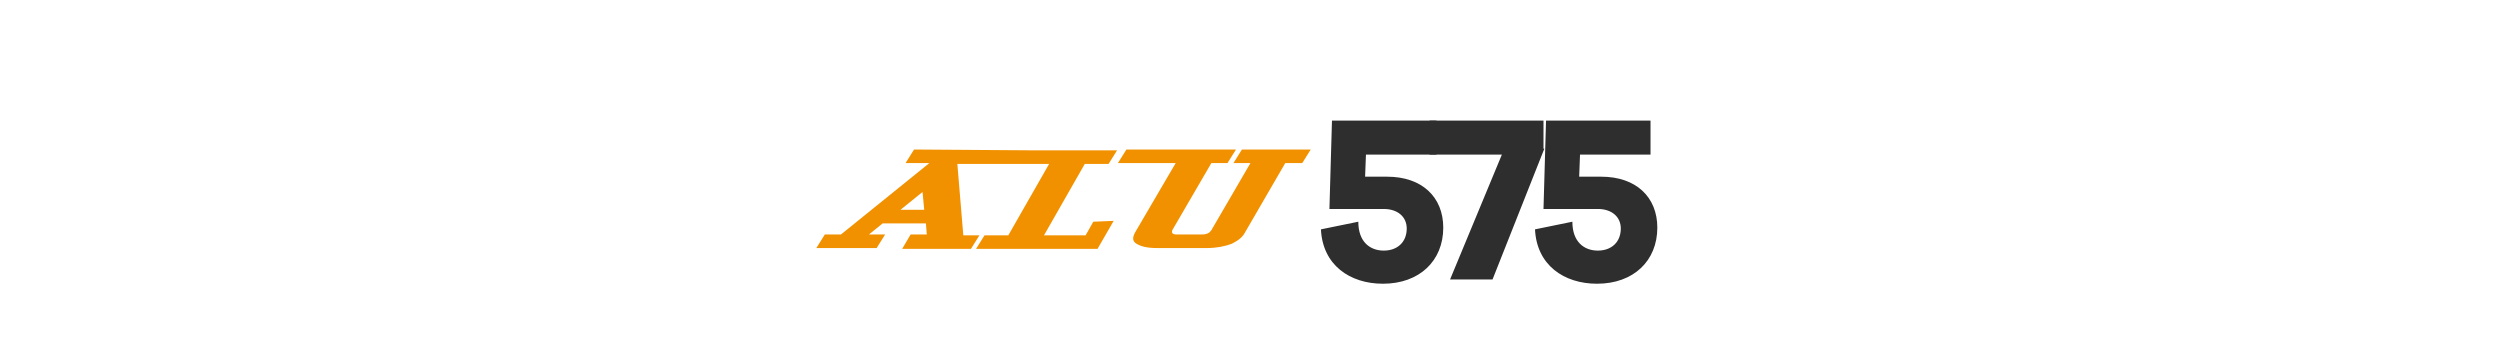
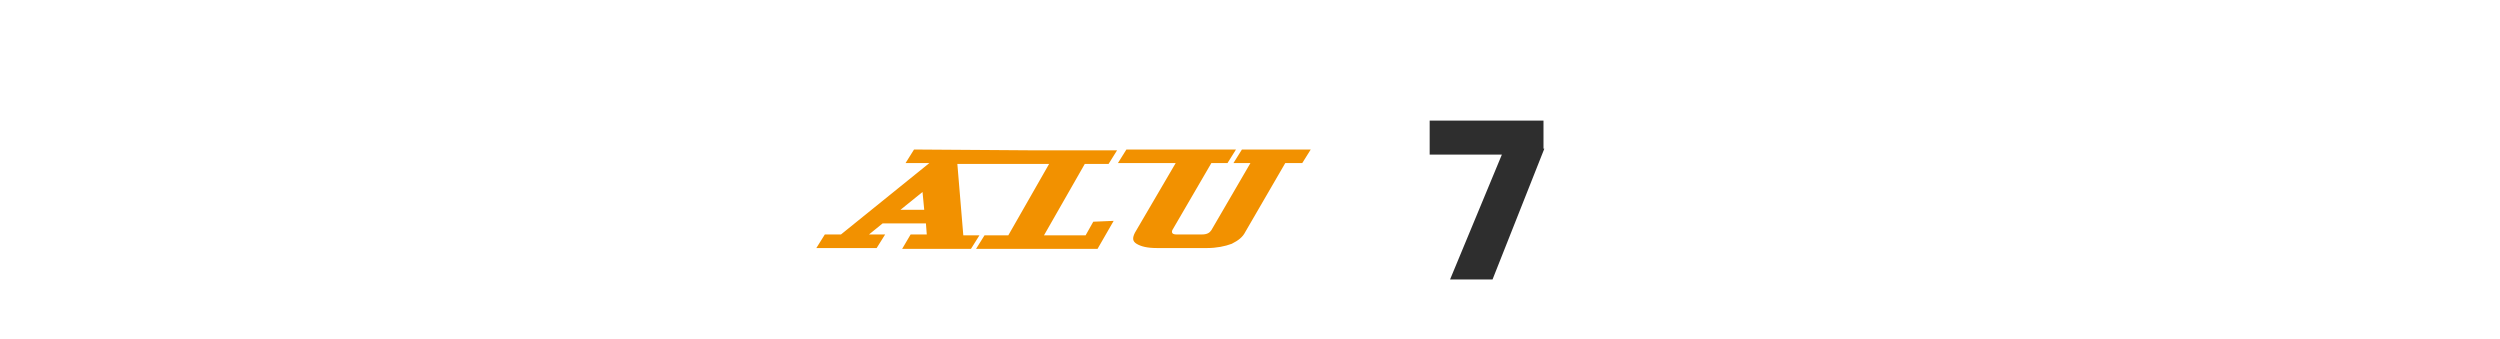
<svg xmlns="http://www.w3.org/2000/svg" version="1.1" id="Livello_1" x="0px" y="0px" viewBox="0 0 294.3 39.9" style="enable-background:new 0 0 294.3 39.9;" xml:space="preserve">
  <style type="text/css">
	.st0{fill:#F29100;}
	.st1{fill:#2E2E2E;}
</style>
  <path id="XMLID_26_" class="st0" d="M154.3,17.6h-8.1l-1,1.6h2l-4.6,7.9c-0.2,0.3-0.5,0.5-1.1,0.5h-3c-0.5,0-0.6-0.2-0.5-0.5  l4.6-7.9h1.9l1-1.6h-8.1l-1,1.6h2l-4.8,8.2c-0.3,0.6-0.3,1,0.2,1.3c0.5,0.3,1.2,0.5,2.4,0.5h5.9c1.1,0,2.1-0.2,2.9-0.5  c0.8-0.4,1.3-0.8,1.6-1.4l4.7-8.1h2L154.3,17.6z M128.7,26.1l-0.9,1.6h-4.9l4.8-8.4h2.8l1-1.6h-9.8l-1,1.6h2.8l-4.8,8.4h-2.8l-1,1.6  h14.3l1.9-3.3L128.7,26.1L128.7,26.1z M132.6,17.6l-1,1.6h5l1-1.6H132.6z M106,24.7l2.6-2.1l0.2,2.1H106z M107.6,17.6l-1,1.6h2.8  l-10.4,8.4h-1.9l-1,1.6h7.1l1-1.6h-1.9l1.6-1.3h5.1l0.1,1.3h-1.9l-1,1.7h8.1l1-1.6h-1.9l-0.7-8.4h8.3l1-1.6L107.6,17.6L107.6,17.6z" />
  <g id="XMLID_1_">
-     <path id="XMLID_8_" class="st1" d="M163.3,20.8c4.1,0,6.6,2.4,6.6,6c0,3.9-2.8,6.6-7.1,6.6c-3.9,0-7.1-2.2-7.3-6.4l4.4-0.9   c0,2.4,1.4,3.4,3,3.4c1.6,0,2.7-1,2.7-2.6c0-1.4-1.1-2.3-2.7-2.3h-6.4l0.3-10.4h12.3v4h-8.3l-0.1,2.6H163.3z" />
    <path id="XMLID_10_" class="st1" d="M181.8,17.5l-6.1,15.4h-5l6.1-14.7h-8.5v-4h13.4V17.5z" />
-     <path id="XMLID_12_" class="st1" d="M188.5,20.8c4.1,0,6.6,2.4,6.6,6c0,3.9-2.8,6.6-7.1,6.6c-3.9,0-7.1-2.2-7.3-6.4l4.4-0.9   c0,2.4,1.4,3.4,3,3.4c1.6,0,2.7-1,2.7-2.6c0-1.4-1.1-2.3-2.7-2.3h-6.4l0.3-10.4h12.3v4H186l-0.1,2.6H188.5z" />
  </g>
</svg>